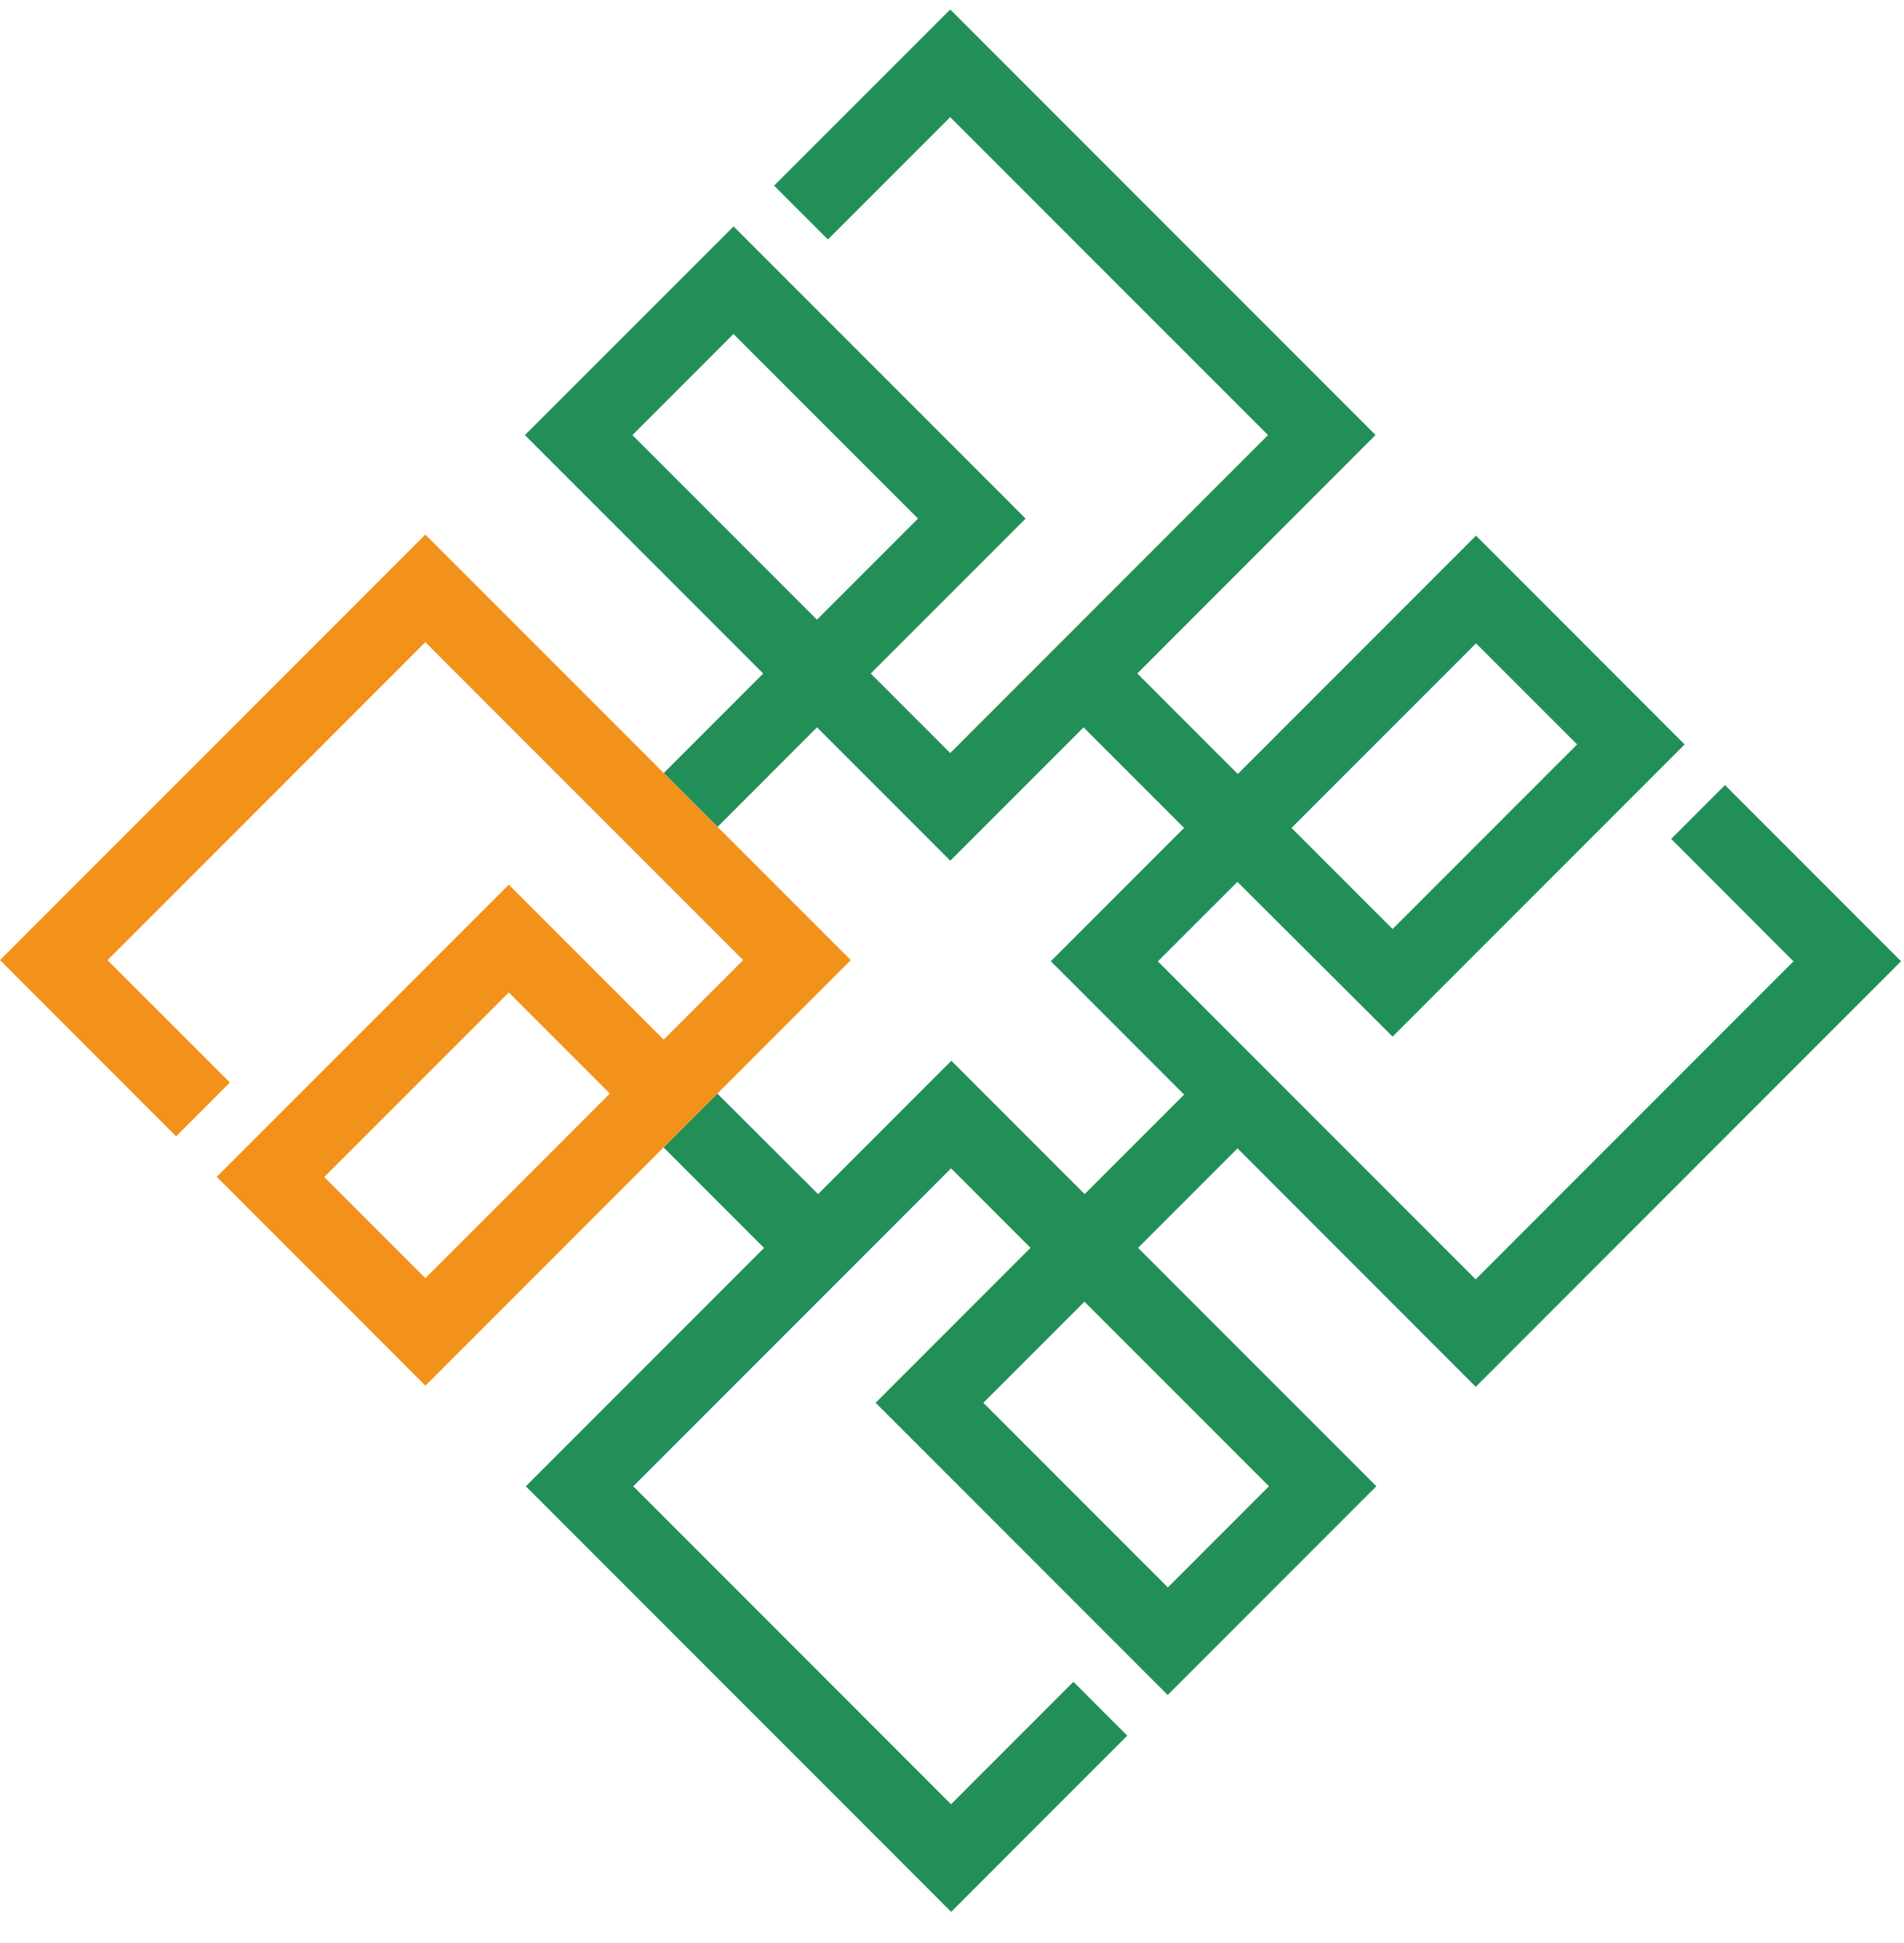
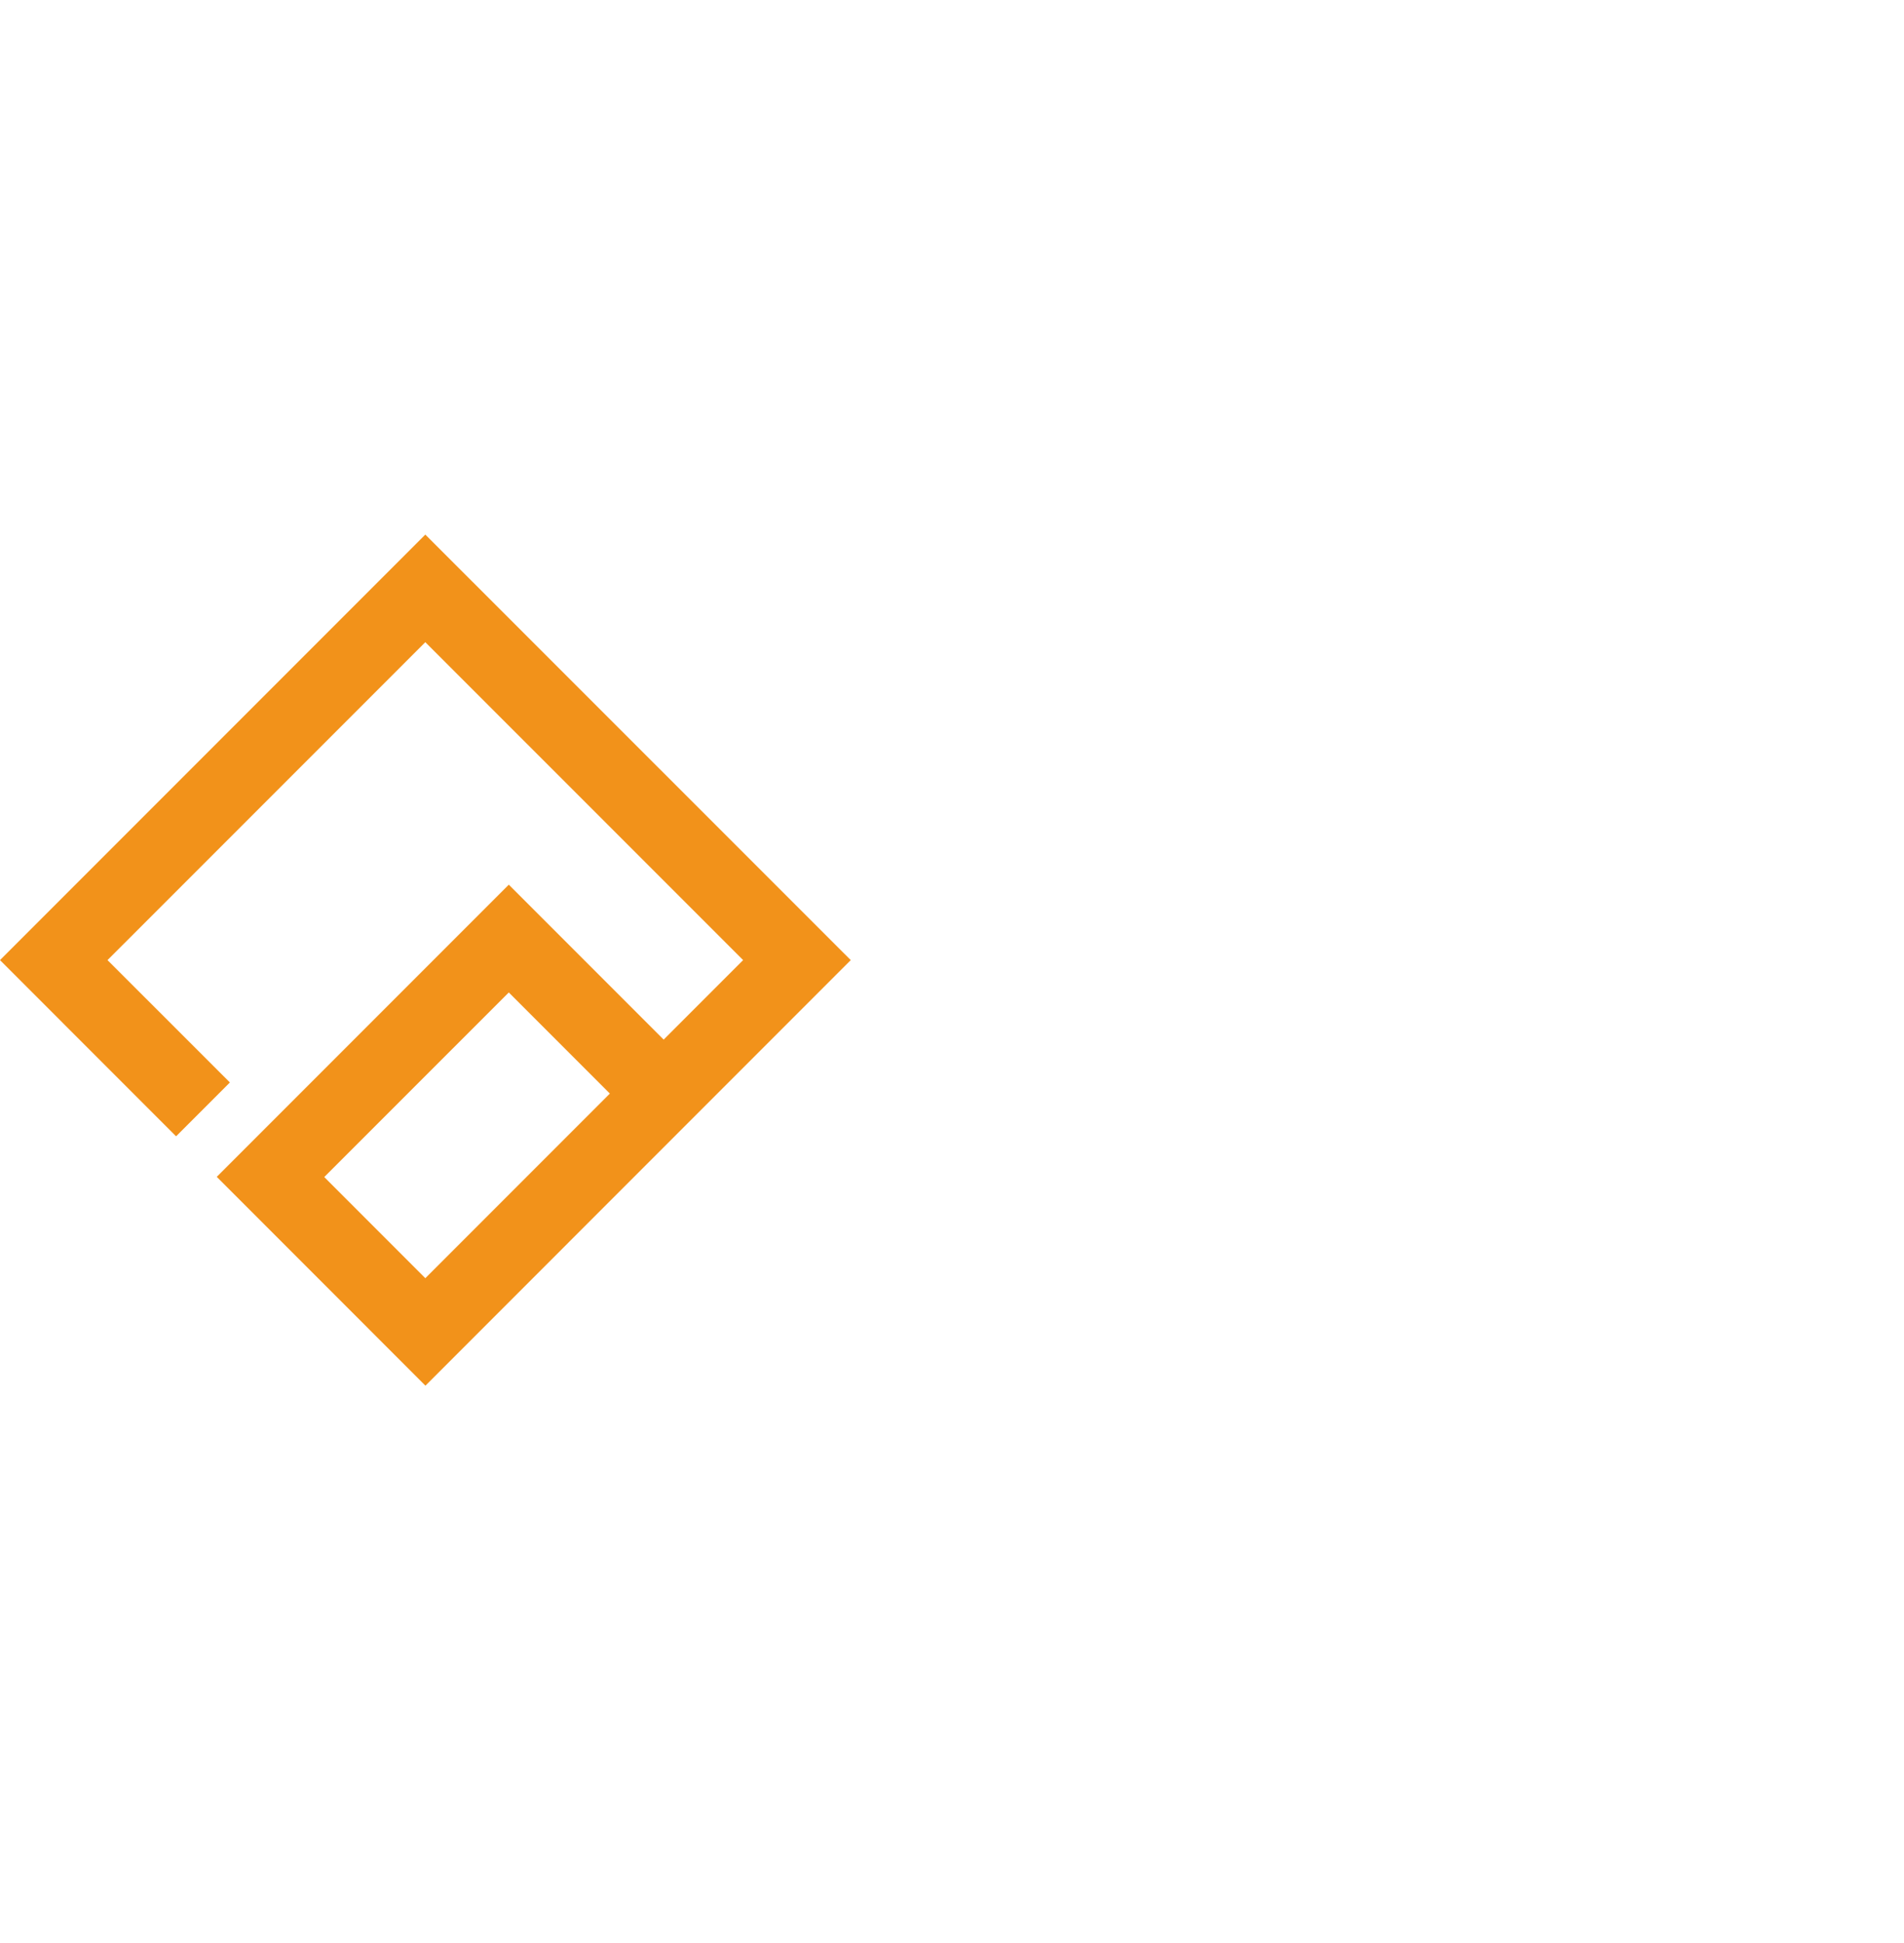
<svg xmlns="http://www.w3.org/2000/svg" width="50" height="51" viewBox="0 0 50 51" fill="none">
-   <path d="M36.57 27.209L44.239 19.54L38.761 14.06L32.505 20.316L29.866 17.677L36.122 11.418L24.953 0.249L20.328 4.873L21.741 6.286L24.953 3.075L33.299 11.42L24.953 19.766L22.866 17.679L26.933 13.612L19.264 5.943L13.784 11.42L20.042 17.679L17.43 20.291L18.843 21.704L21.455 19.092L24.955 22.592L28.455 19.092L31.095 21.731L27.595 25.231L31.095 28.731L28.483 31.343L24.983 27.843L21.483 31.343L18.838 28.704L17.425 30.117L20.065 32.756L13.809 39.012L24.978 50.182L29.602 45.557L28.189 44.144L24.975 47.358L16.63 39.012L24.975 30.667L27.062 32.754L22.995 36.821L30.664 44.49L36.144 39.01L29.886 32.754L32.498 30.142L38.754 36.401L49.923 25.231L45.299 20.607L43.886 22.02L47.097 25.234L38.751 33.58L30.406 25.234L32.495 23.147L36.57 27.209ZM16.607 11.42L19.261 8.766L24.107 13.612L21.453 16.266L16.607 11.42ZM33.324 39.012L30.669 41.667L25.823 36.821L28.478 34.167L33.324 39.012ZM33.916 21.731L38.761 16.886L41.416 19.54L36.57 24.386L33.916 21.731Z" fill="#228F59" />
  <path d="M11.169 14.032L0 25.201L4.624 29.826L6.037 28.413L2.823 25.201L11.169 16.856L19.515 25.201L17.428 27.288L13.361 23.221L5.692 30.89L11.172 36.371L22.341 25.201L11.169 14.032ZM13.361 26.05L16.015 28.704L11.169 33.55L8.515 30.895L13.361 26.05Z" fill="#F2921A" />
</svg>